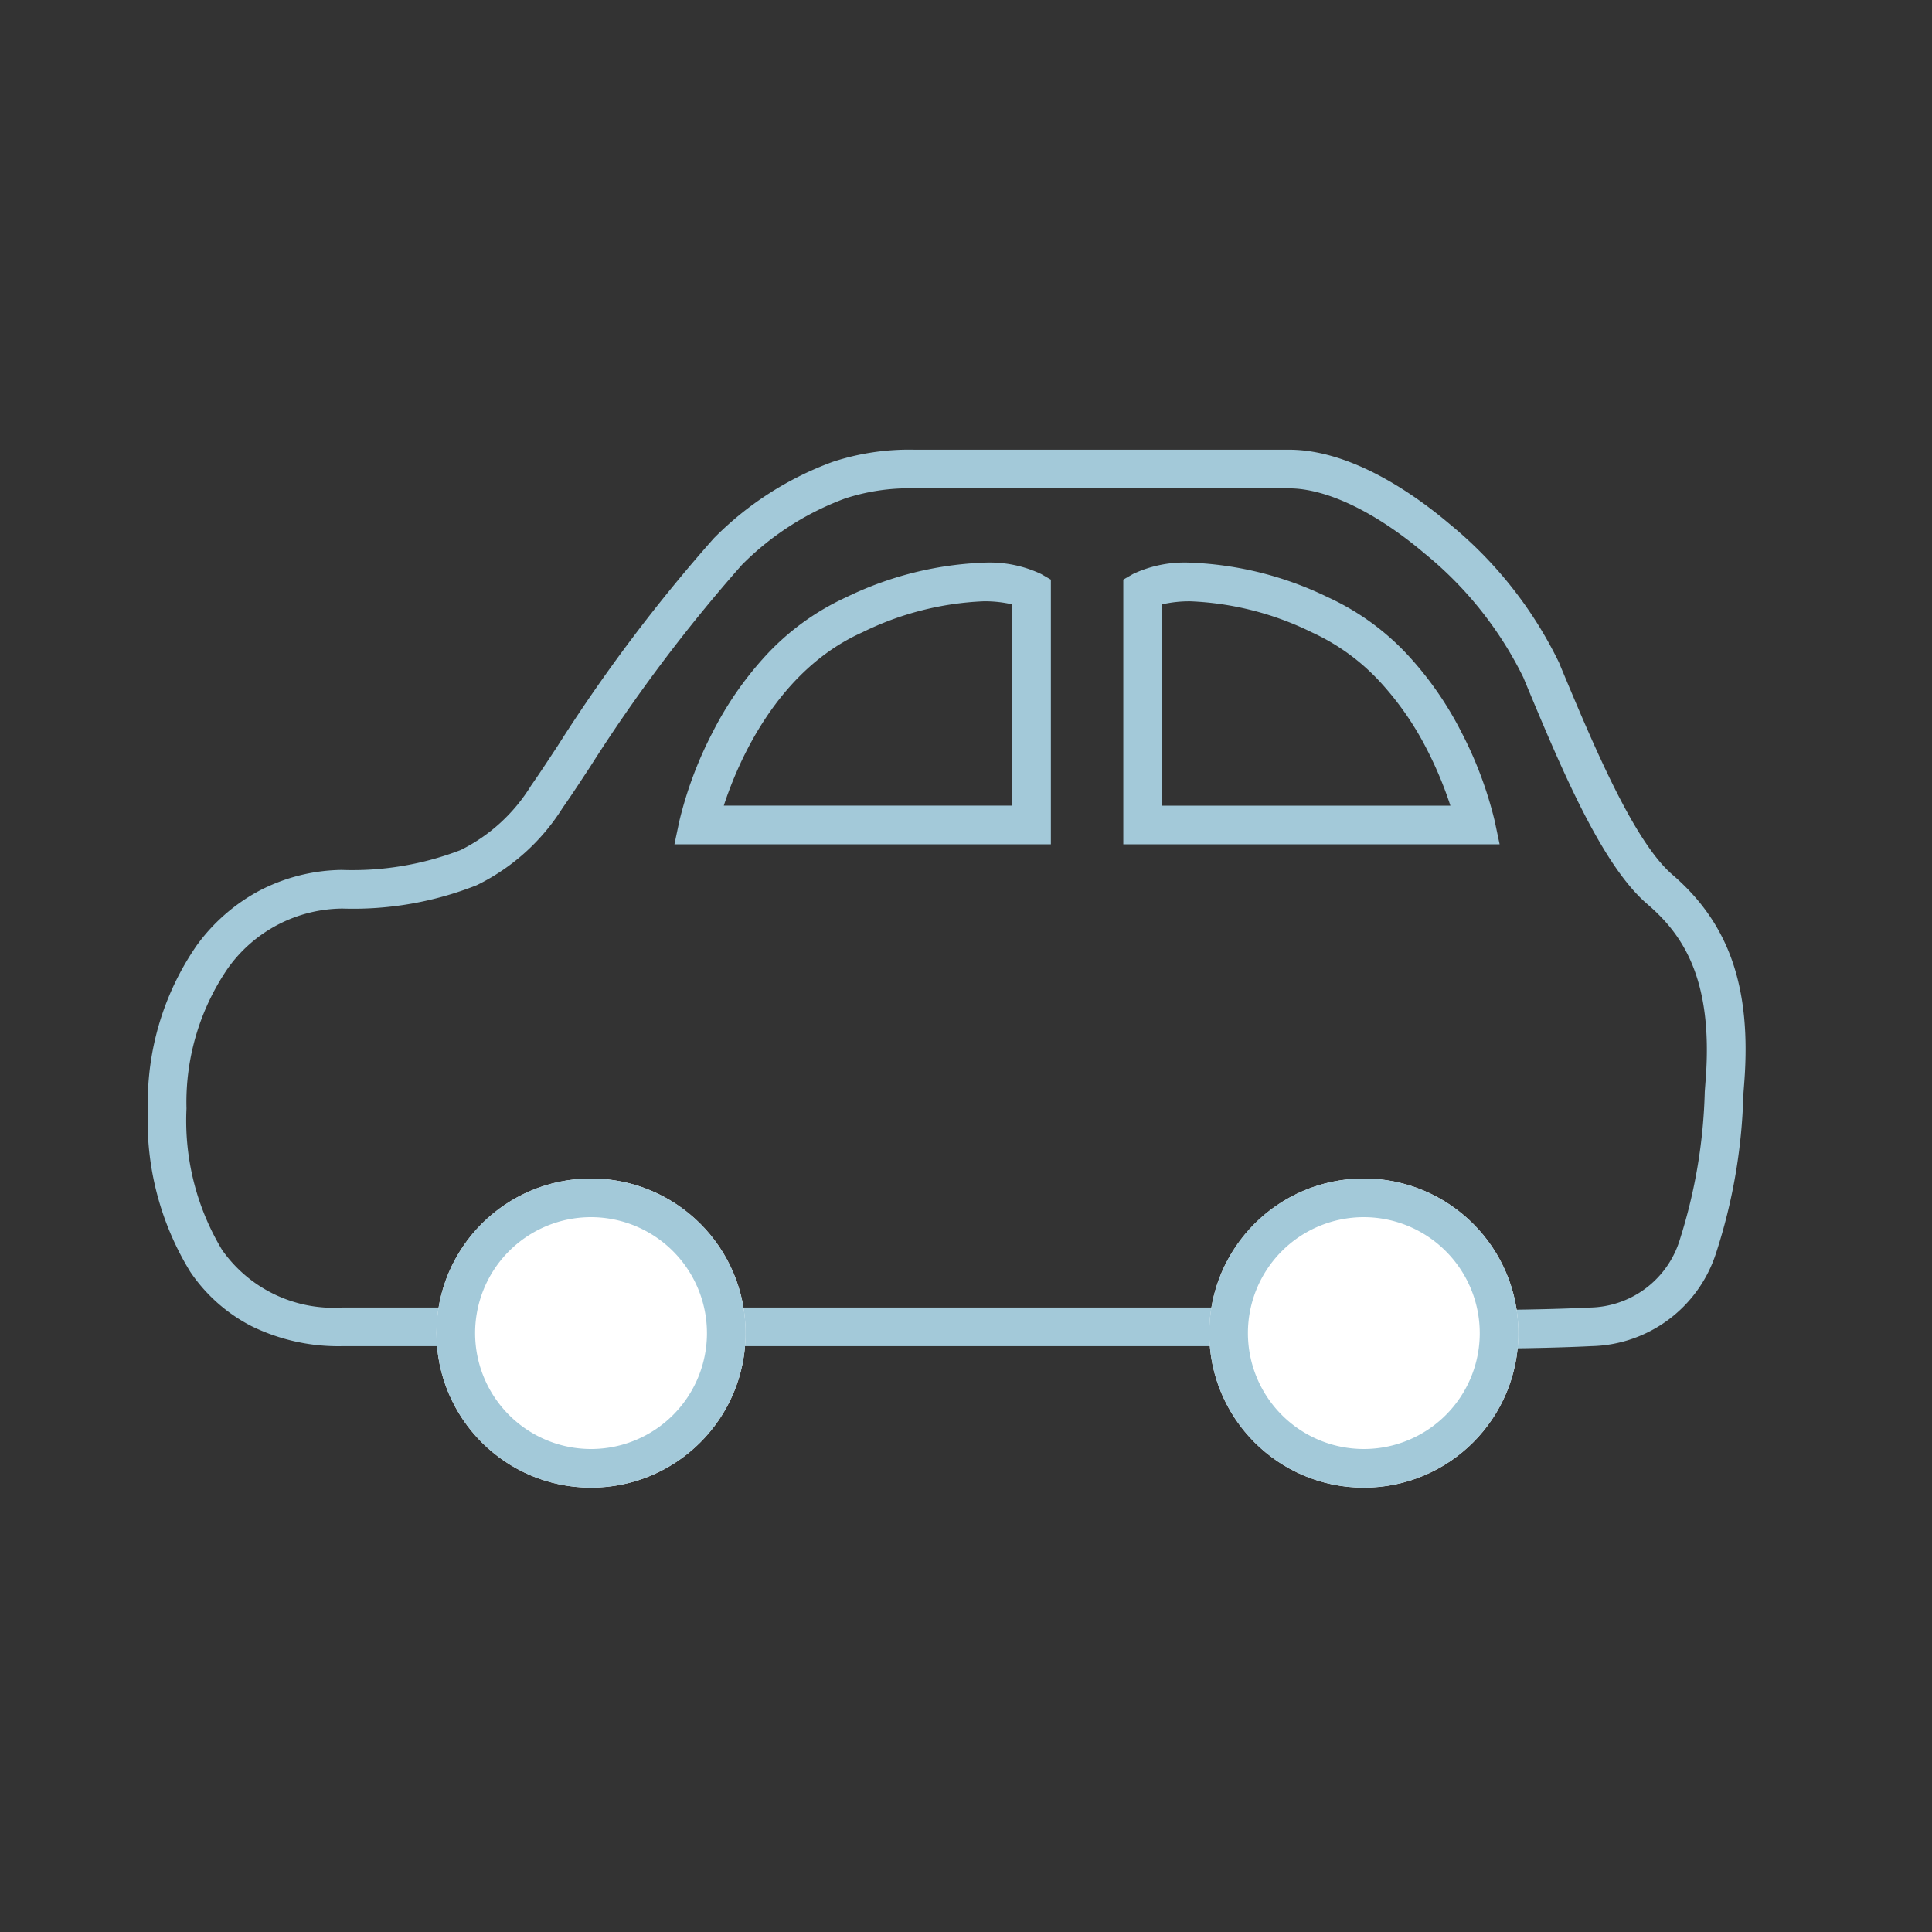
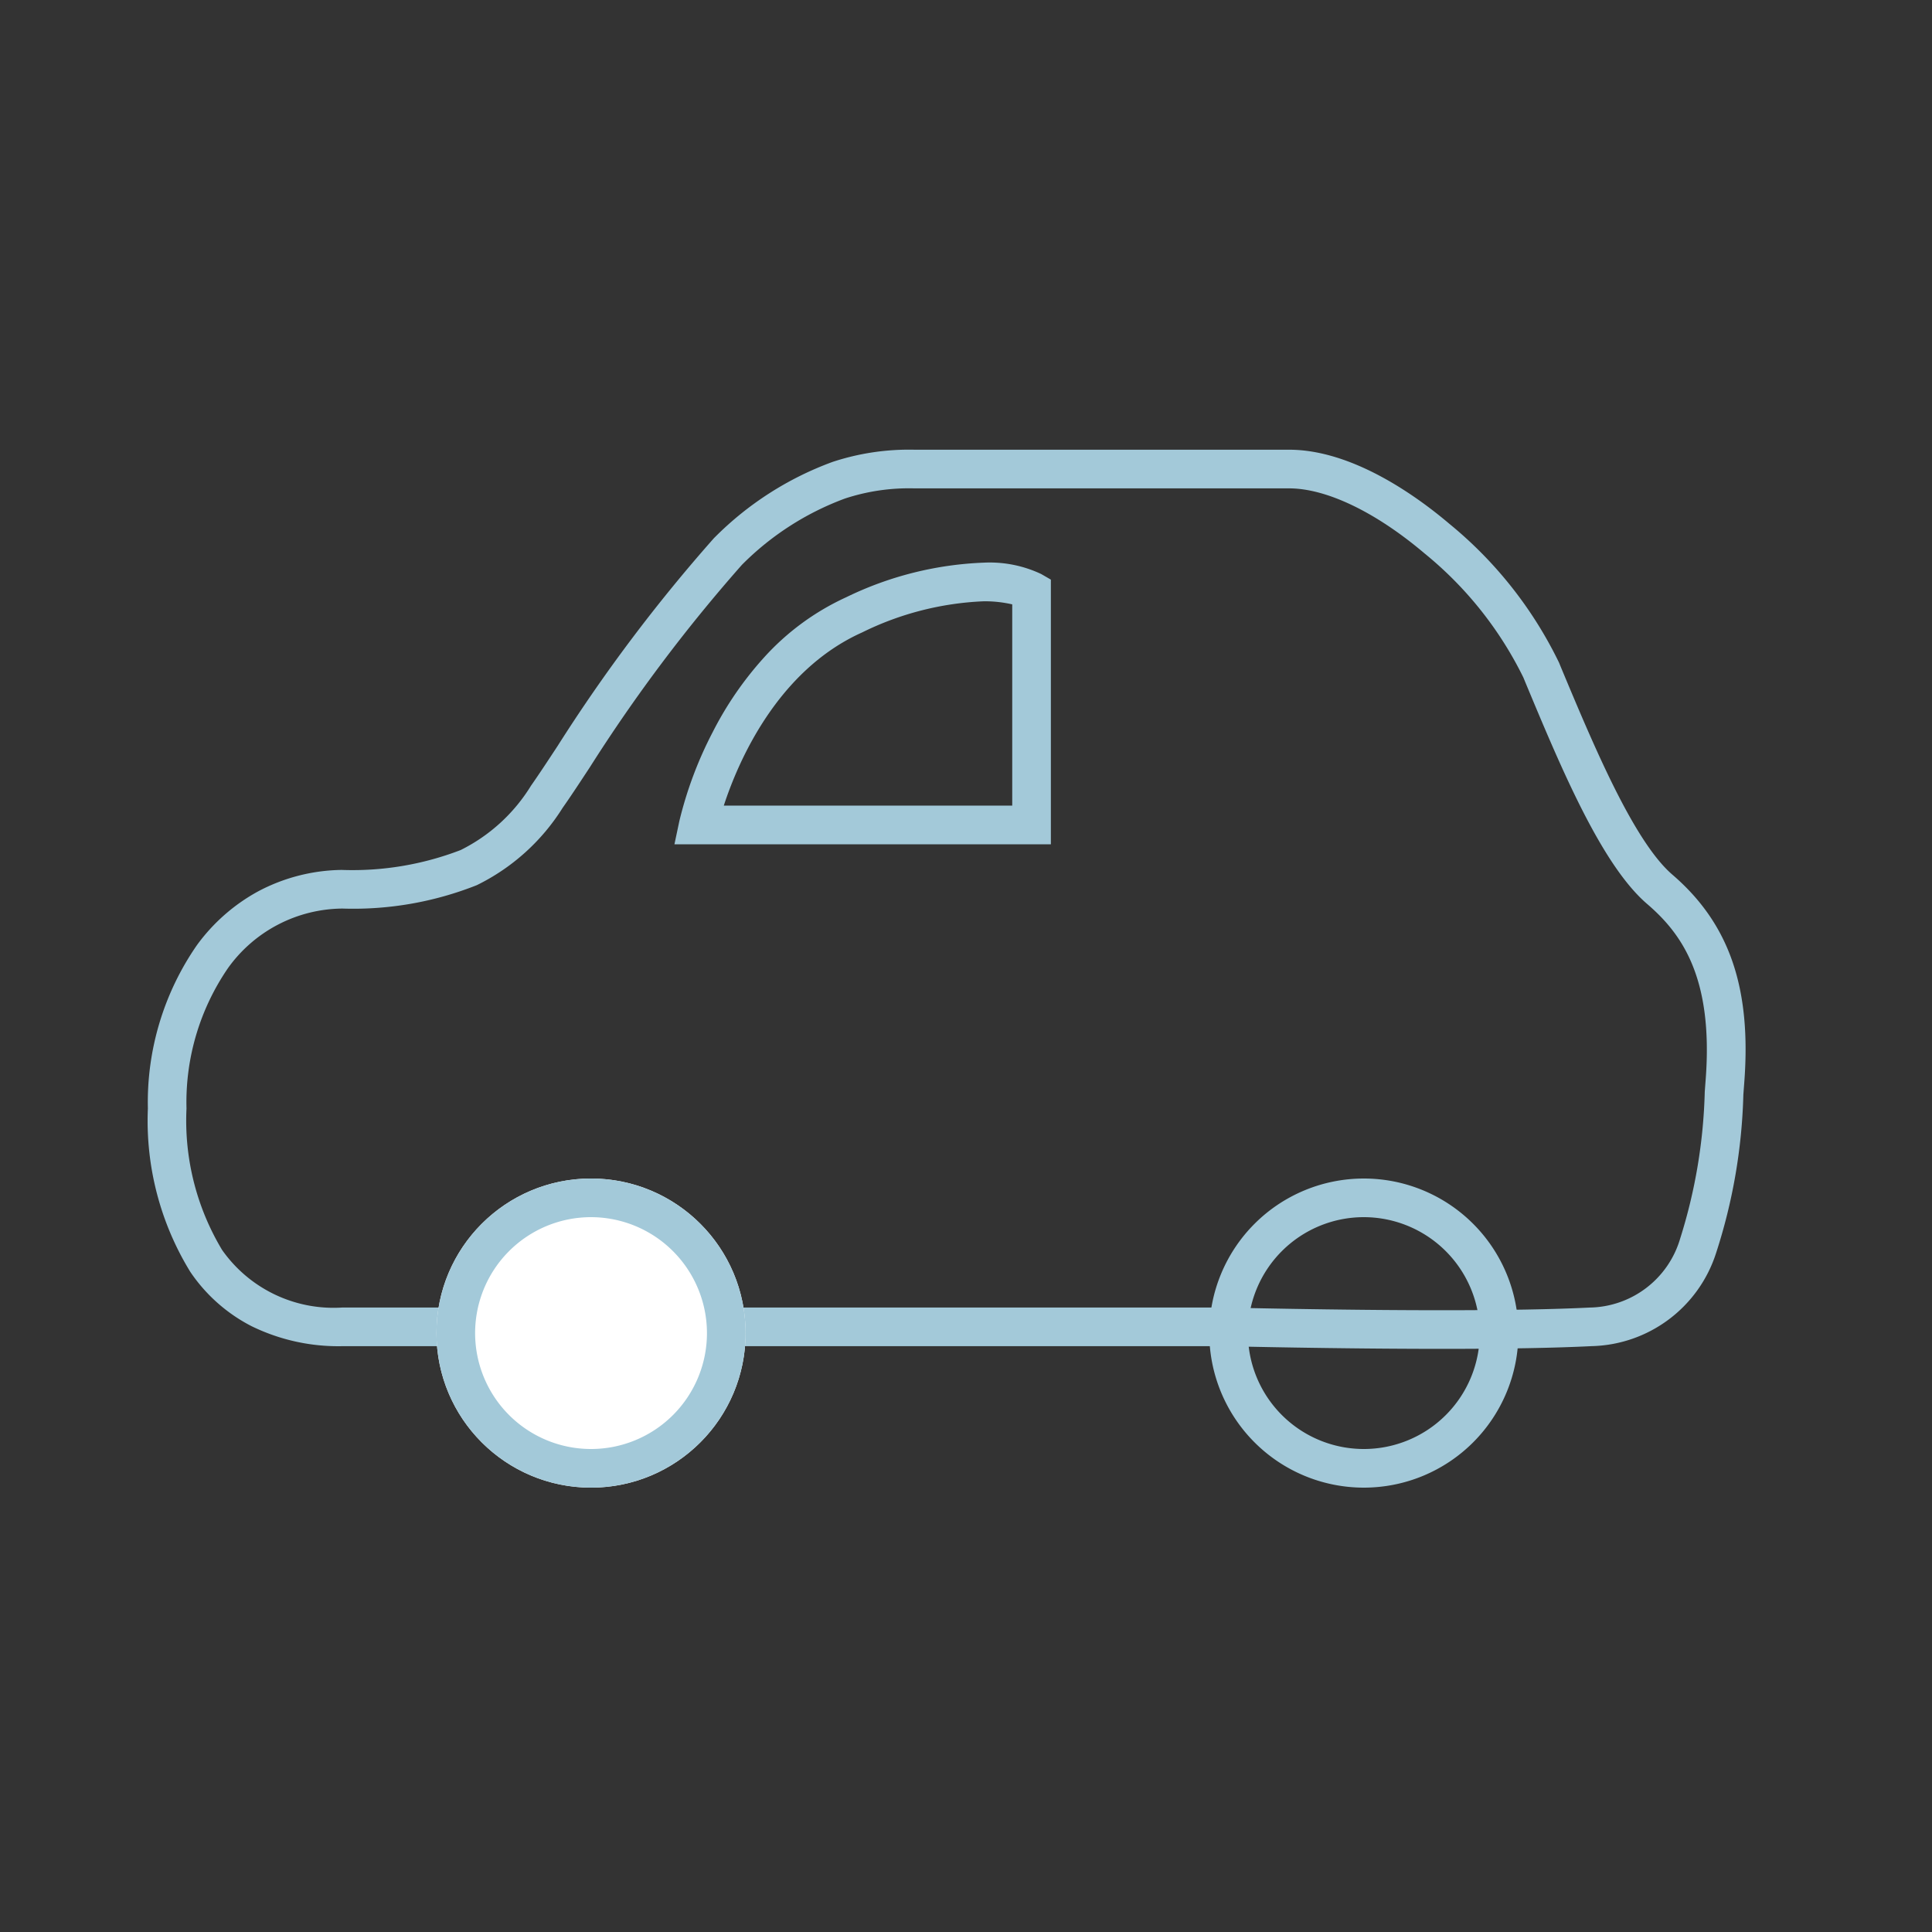
<svg xmlns="http://www.w3.org/2000/svg" width="100" height="100" viewBox="0 0 100 100">
  <rect x="0" y="0" width="100" height="100" fill="#333333" stroke="none" />
  <g id="グループ_442" data-name="グループ 442" transform="translate(-701 -3946)">
-     <rect id="長方形_287" data-name="長方形 287" width="100" height="100" transform="translate(701 3946)" fill="none" />
    <g id="icon_car" transform="translate(648.592 -728)">
      <path id="パス_7769" data-name="パス 7769" d="M7333.042,4743.817c-5.434,0-10.96-.132-11.259-.139h-45.668a10.216,10.216,0,0,1-4.69-1.037,8.519,8.519,0,0,1-3.168-2.811,14.935,14.935,0,0,1-2.195-8.451,14.277,14.277,0,0,1,2.537-8.456,9.605,9.605,0,0,1,3.168-2.785,9.475,9.475,0,0,1,4.325-1.111,15.587,15.587,0,0,0,6.16-1.029,8.945,8.945,0,0,0,3.642-3.332c.4-.57.852-1.257,1.375-2.053a84.422,84.422,0,0,1,8.081-10.745l.025-.028.028-.026a16.694,16.694,0,0,1,6.1-3.906,12.62,12.62,0,0,1,4.236-.631h19.392c3.285,0,6.614,2.408,8.306,3.844a21.239,21.239,0,0,1,5.667,7.178l.1.245c1.676,4.011,3.762,9,5.763,10.725,2.954,2.54,4.1,5.864,3.723,10.779q-.023.3-.046.612a28.836,28.836,0,0,1-1.413,8.2,6.935,6.935,0,0,1-6.444,4.816C7338.921,4743.77,7336.316,4743.817,7333.042,4743.817Zm-36.231-40.583a82.7,82.7,0,0,0-7.872,10.478c-.532.81-.991,1.509-1.411,2.105a10.89,10.89,0,0,1-4.443,4,17.333,17.333,0,0,1-6.948,1.21,7.354,7.354,0,0,0-5.931,3.086,12.276,12.276,0,0,0-2.145,7.267,12.993,12.993,0,0,0,1.844,7.319,7.049,7.049,0,0,0,6.209,2.979h45.706c.056,0,5.688.139,11.222.139,3.242,0,5.813-.046,7.642-.138a4.963,4.963,0,0,0,4.685-3.558,27.433,27.433,0,0,0,1.277-7.612c.015-.207.031-.413.046-.615.414-5.373-1.3-7.62-3.033-9.109-2.361-2.03-4.456-7.045-6.3-11.47l-.1-.244a19.149,19.149,0,0,0-5.114-6.424c-2.524-2.141-5.08-3.369-7.013-3.369h-19.392a10.6,10.6,0,0,0-3.6.527A14.69,14.69,0,0,0,7296.811,4703.234Z" transform="translate(-7206)" fill="#a3c9d9" />
      <path id="パス_7770" data-name="パス 7770" d="M7309.32,4703.123a6.239,6.239,0,0,1,2.981.589l.5.289v13.7h-19.484l.255-1.207a20.192,20.192,0,0,1,1.735-4.619,17.661,17.661,0,0,1,2.627-3.821,13.045,13.045,0,0,1,4.28-3.144A17.771,17.771,0,0,1,7309.32,4703.123Zm1.481,2.159a6.276,6.276,0,0,0-1.481-.159,15.649,15.649,0,0,0-6.287,1.611c-4.414,1.979-6.431,6.727-7.162,8.965h14.93Z" transform="translate(-7206)" fill="#a3c9d9" />
-       <path id="パス_7771" data-name="パス 7771" d="M7297.031,4703.123h0a17.771,17.771,0,0,1,7.1,1.786,13.045,13.045,0,0,1,4.28,3.144,17.661,17.661,0,0,1,2.627,3.821,20.192,20.192,0,0,1,1.735,4.619l.255,1.207H7293.55V4704l.5-.289A6.228,6.228,0,0,1,7297.031,4703.123Zm13.449,12.577a19.619,19.619,0,0,0-1.238-2.955,15.618,15.618,0,0,0-2.322-3.364,11.042,11.042,0,0,0-3.6-2.646,15.647,15.647,0,0,0-6.287-1.611,6.275,6.275,0,0,0-1.481.159V4715.7Z" transform="translate(-7183)" fill="#a3c9d9" />
      <circle id="楕円形_1" data-name="楕円形 1" cx="8" cy="8" r="8" transform="translate(75 4735)" fill="#fff" />
      <path id="楕円形_1_-_アウトライン" data-name="楕円形 1 - アウトライン" d="M8,2a6,6,0,1,0,6,6A6.007,6.007,0,0,0,8,2M8,0A8,8,0,1,1,0,8,8,8,0,0,1,8,0Z" transform="translate(75 4735)" fill="#a3c9d9" />
-       <circle id="楕円形_2" data-name="楕円形 2" cx="8" cy="8" r="8" transform="translate(115 4735)" fill="#fff" />
      <path id="楕円形_2_-_アウトライン" data-name="楕円形 2 - アウトライン" d="M8,2a6,6,0,1,0,6,6A6.007,6.007,0,0,0,8,2M8,0A8,8,0,1,1,0,8,8,8,0,0,1,8,0Z" transform="translate(115 4735)" fill="#a3c9d9" />
    </g>
  </g>
</svg>